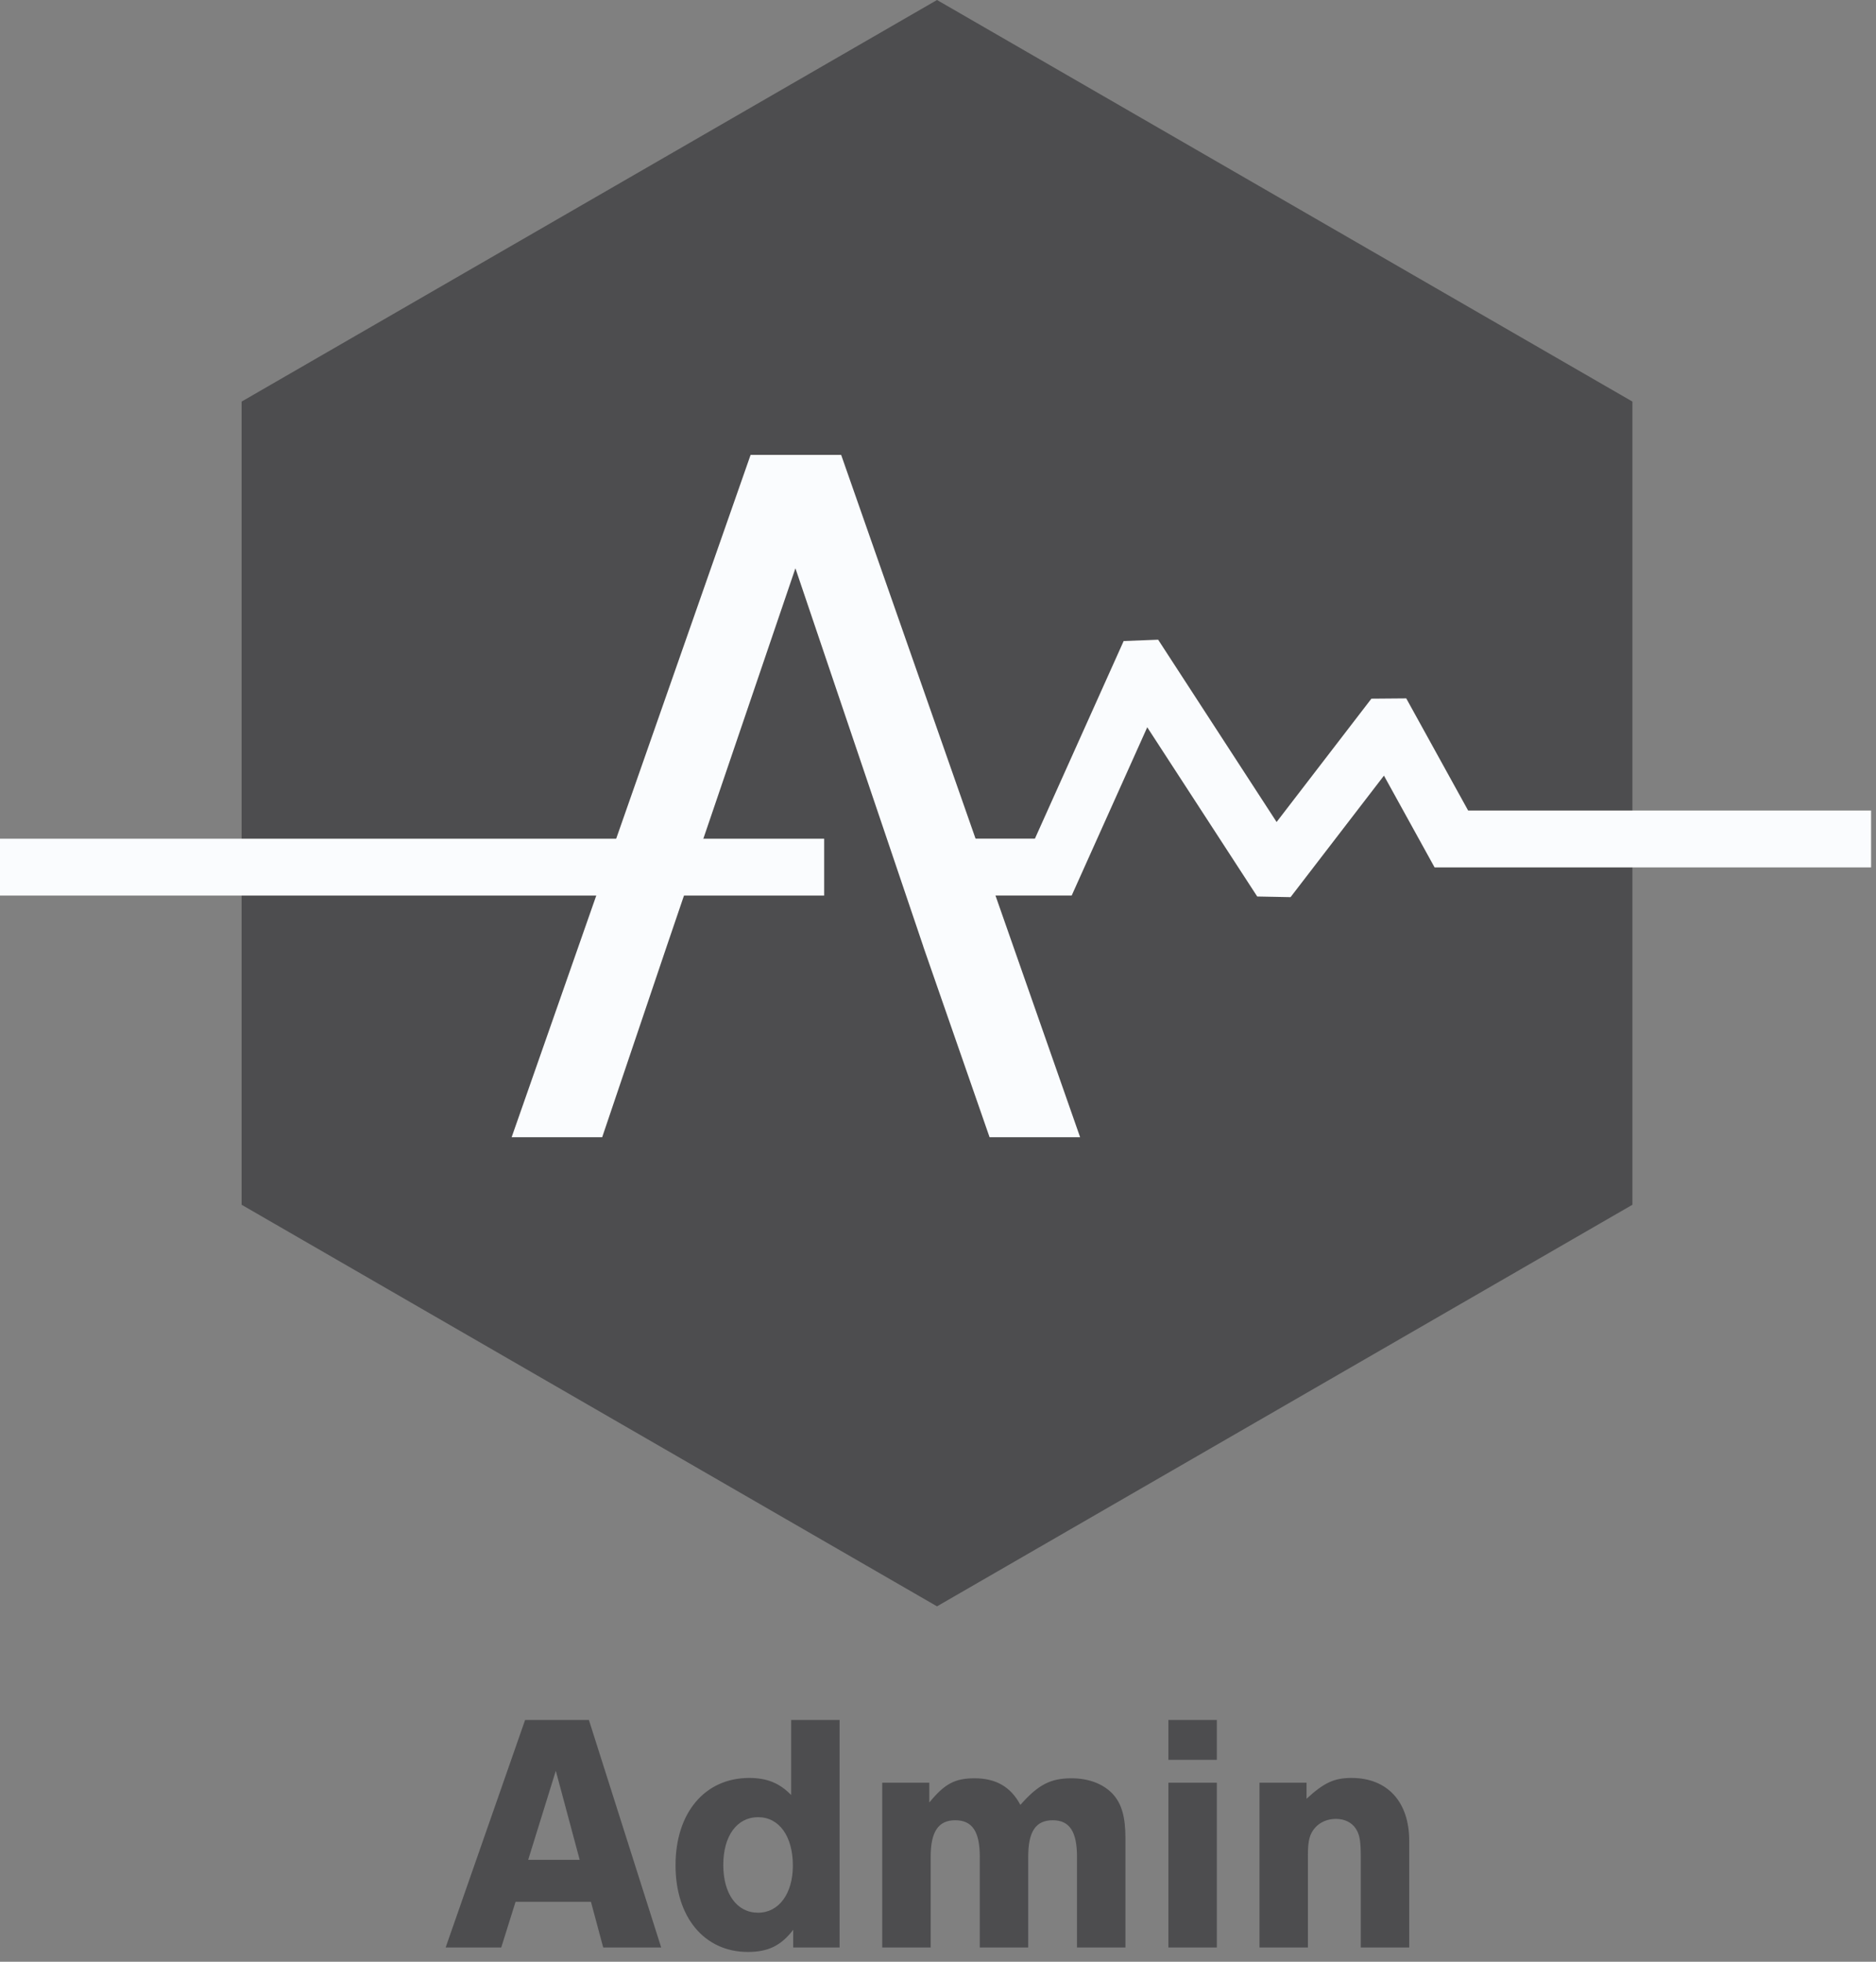
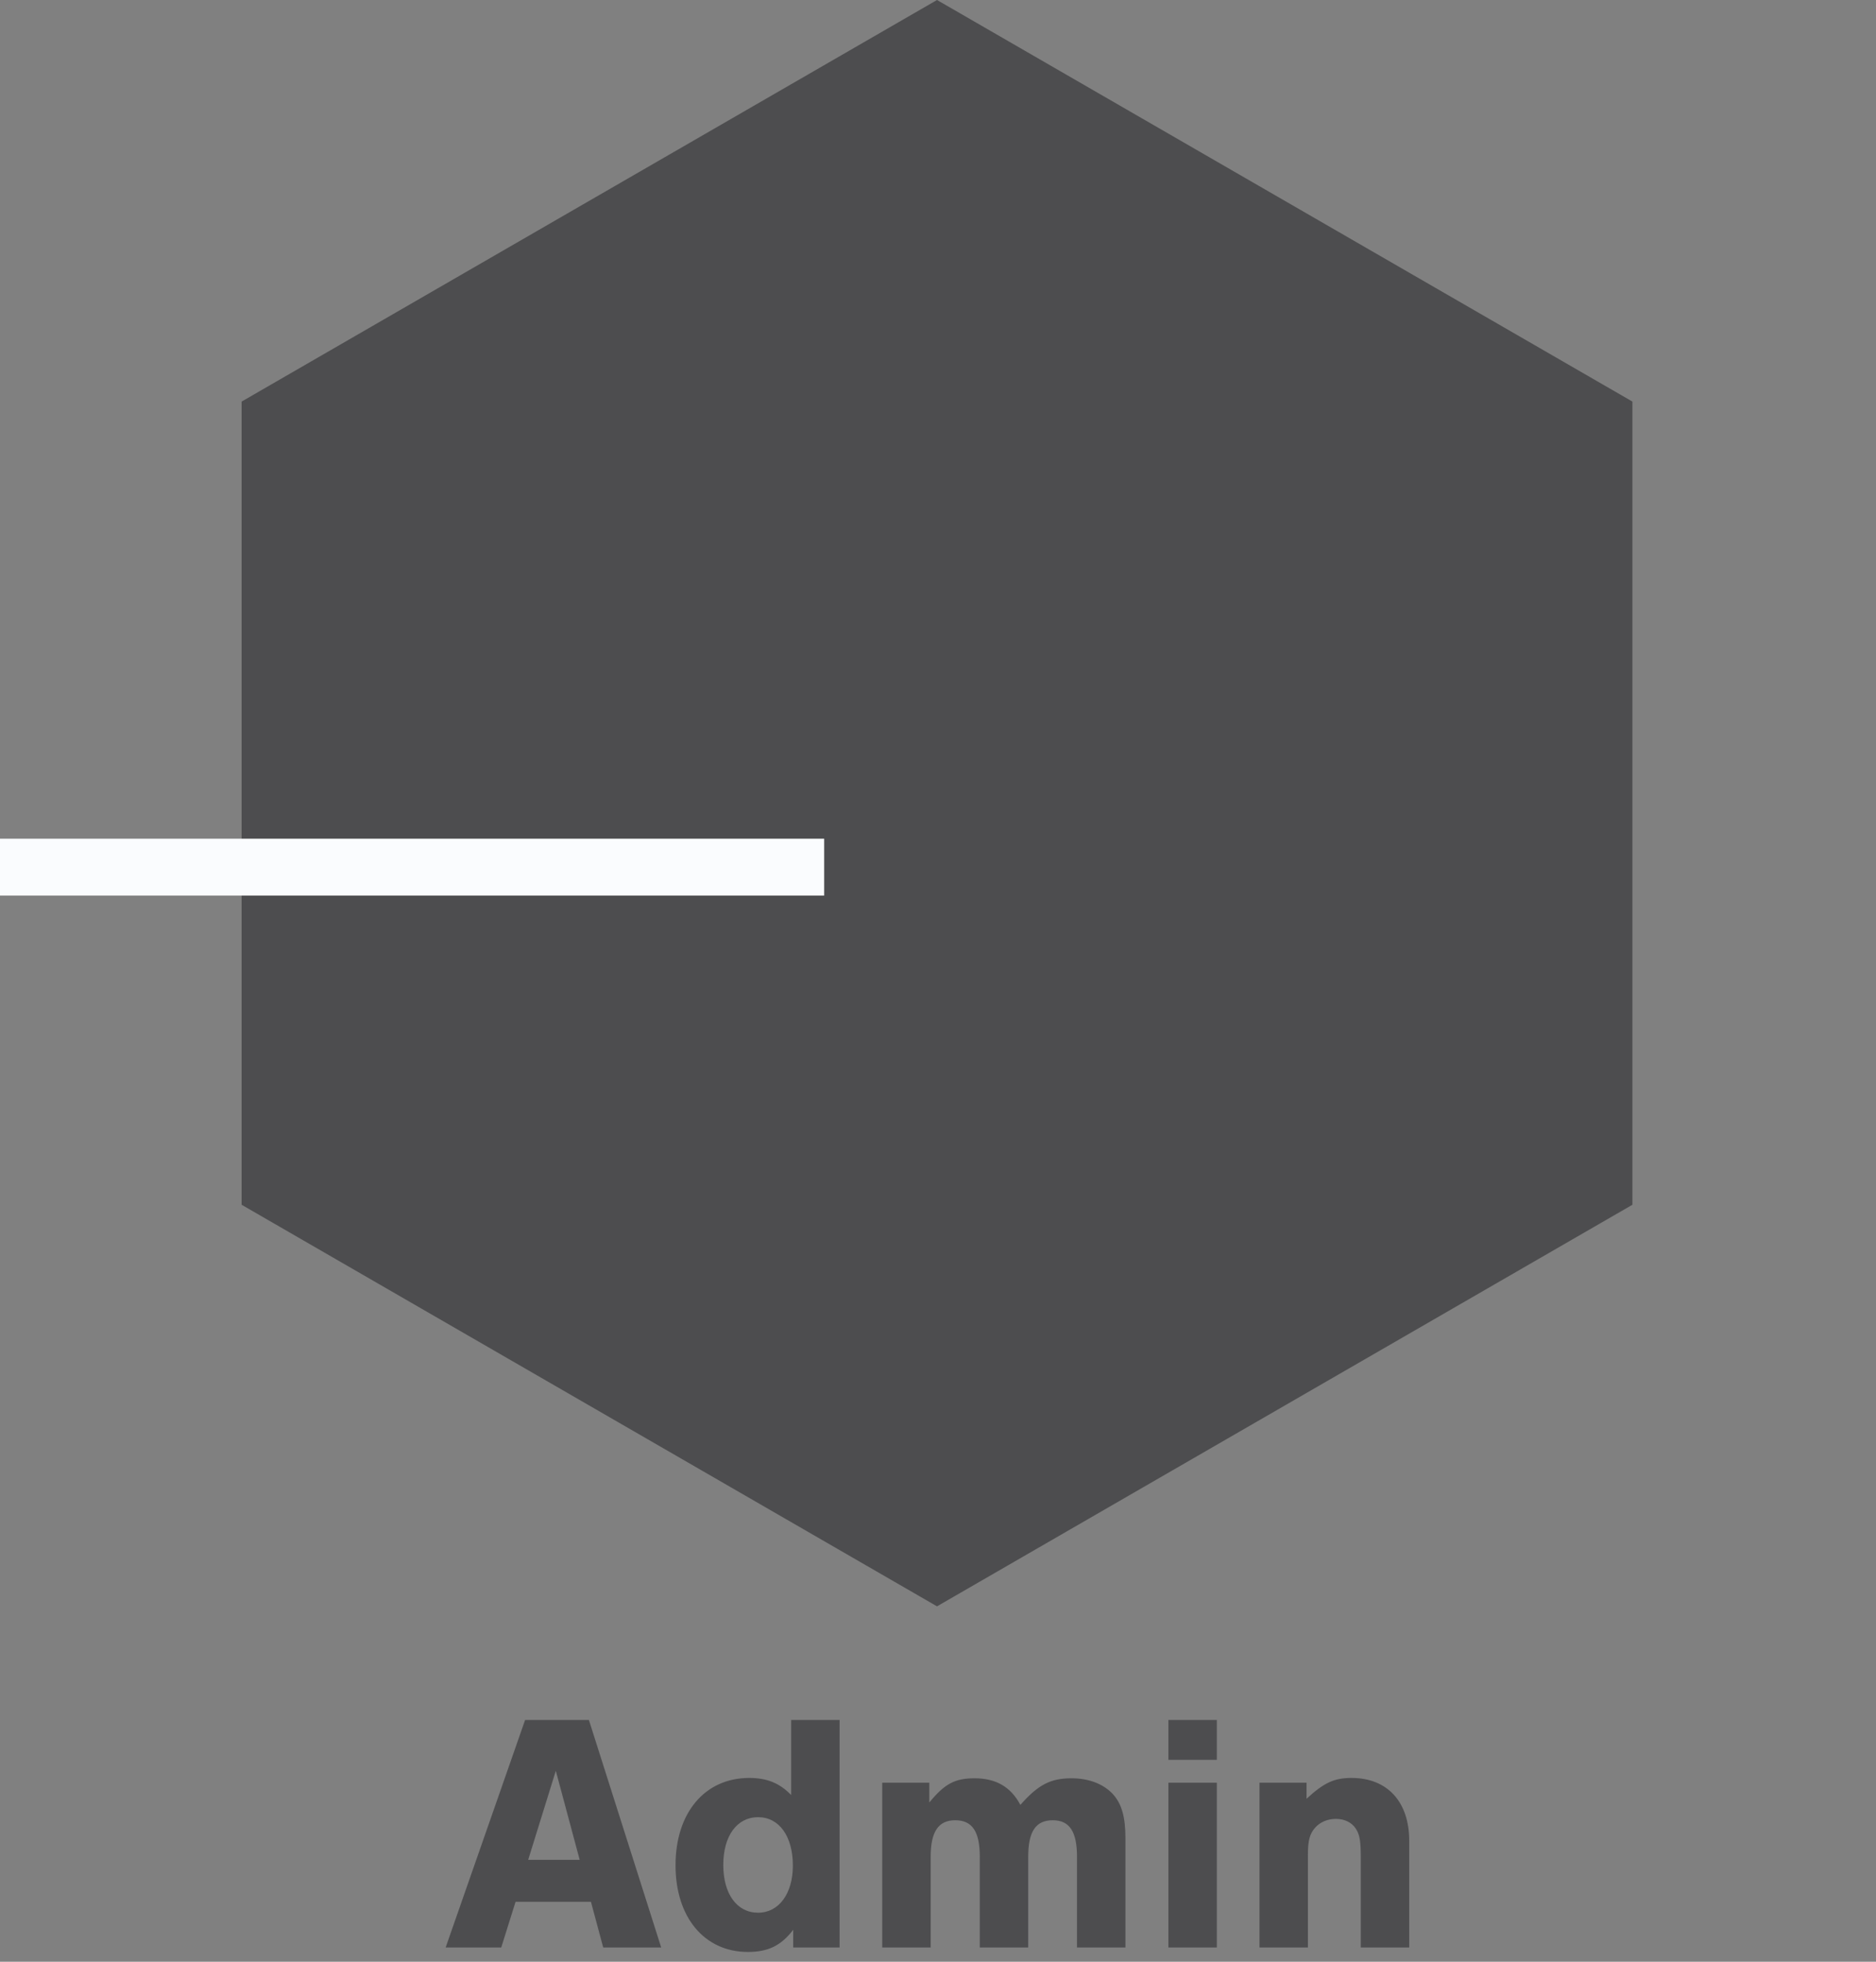
<svg xmlns="http://www.w3.org/2000/svg" width="132px" height="138px" viewBox="0 0 132 138" version="1.1">
  <rect x="0" y="0" width="132" height="138" fill="#808080" stroke="none" />
  <title>logo-admin</title>
  <desc>Created with Sketch.</desc>
  <defs />
  <g id="Exports" stroke="none" stroke-width="1" fill="none" fill-rule="evenodd">
    <g id="logo-admin">
      <polygon id="Polygon" fill="#4D4D4F" points="65.93 0 114.861 28.25 114.861 84.75 65.93 113 17 84.75 17 28.25" />
-       <polygon id="Path-2" fill="#FAFCFE" fill-rule="nonzero" points="90.807 63.111 97.378 54.563 100.941 61.018 131.653 61.018 131.653 57.018 103.302 57.018 98.947 49.129 96.495 49.149 89.825 57.825 81.49 45 79.064 45.093 72.819 58.996 68 58.996 68 62.996 75.407 62.996 80.723 51.161 88.461 63.065" />
-       <path d="M69.629,80 L64.966,66.59 L46.905,66.588 L42.371,80 L36,80 L52.814,32 L59.186,32 L76,80 L69.629,80 Z M55.967,39.976 L46.905,66.588 L64.97,66.59 L55.967,39.976 Z" id="A" fill="#FAFCFE" />
      <path d="M0,61 L57.991,61" id="Path-2-Copy" stroke="#FAFCFE" stroke-width="4" fill="#FAFCFE" />
      <path d="M41.58,133.784 L36.276,133.784 L35.268,137 L31.356,137 L36.948,120.992 L41.436,120.992 L46.524,137 L42.444,137 L41.58,133.784 Z M40.788,130.832 L39.108,124.568 L37.164,130.832 L40.788,130.832 Z M59.076,120.992 L59.076,137 L55.812,137 L55.812,135.752 C54.948,136.88 54.036,137.312 52.62,137.312 C49.572,137.312 47.532,134.888 47.532,131.216 C47.532,127.52 49.596,125.072 52.716,125.072 C53.964,125.072 54.852,125.432 55.668,126.272 L55.668,120.992 L59.076,120.992 Z M53.34,127.832 C51.852,127.832 50.892,129.152 50.892,131.192 C50.892,133.232 51.852,134.552 53.34,134.552 C54.804,134.552 55.788,133.208 55.788,131.24 C55.788,129.176 54.828,127.832 53.34,127.832 Z M62.076,125.408 L65.388,125.408 L65.388,126.8 C66.468,125.48 67.188,125.096 68.58,125.096 C70.068,125.096 71.124,125.696 71.796,126.968 C73.044,125.552 73.908,125.096 75.396,125.096 C76.596,125.096 77.604,125.48 78.276,126.176 C78.924,126.872 79.188,127.808 79.188,129.296 L79.188,137 L75.78,137 L75.78,130.616 C75.78,128.84 75.252,128.048 74.076,128.048 C72.876,128.048 72.348,128.84 72.348,130.616 L72.348,137 L68.94,137 L68.94,130.616 C68.94,128.84 68.412,128.048 67.212,128.048 C66.036,128.048 65.484,128.84 65.484,130.616 L65.484,137 L62.076,137 L62.076,125.408 Z M85.62,125.408 L85.62,137 L82.212,137 L82.212,125.408 L85.62,125.408 Z M85.62,120.992 L85.62,123.8 L82.212,123.8 L82.212,120.992 L85.62,120.992 Z M88.62,125.408 L91.932,125.408 L91.932,126.536 C93.18,125.384 93.9,125.072 95.1,125.072 C97.62,125.072 99.156,126.752 99.156,129.488 L99.156,137 L95.748,137 L95.748,130.688 C95.748,129.512 95.676,129.056 95.388,128.624 C95.1,128.192 94.596,127.952 93.996,127.952 C93.42,127.952 92.892,128.168 92.532,128.576 C92.148,129.008 92.028,129.488 92.028,130.496 L92.028,137 L88.62,137 L88.62,125.408 Z" id="Admin" fill="#4D4D4F" />
    </g>
  </g>
</svg>